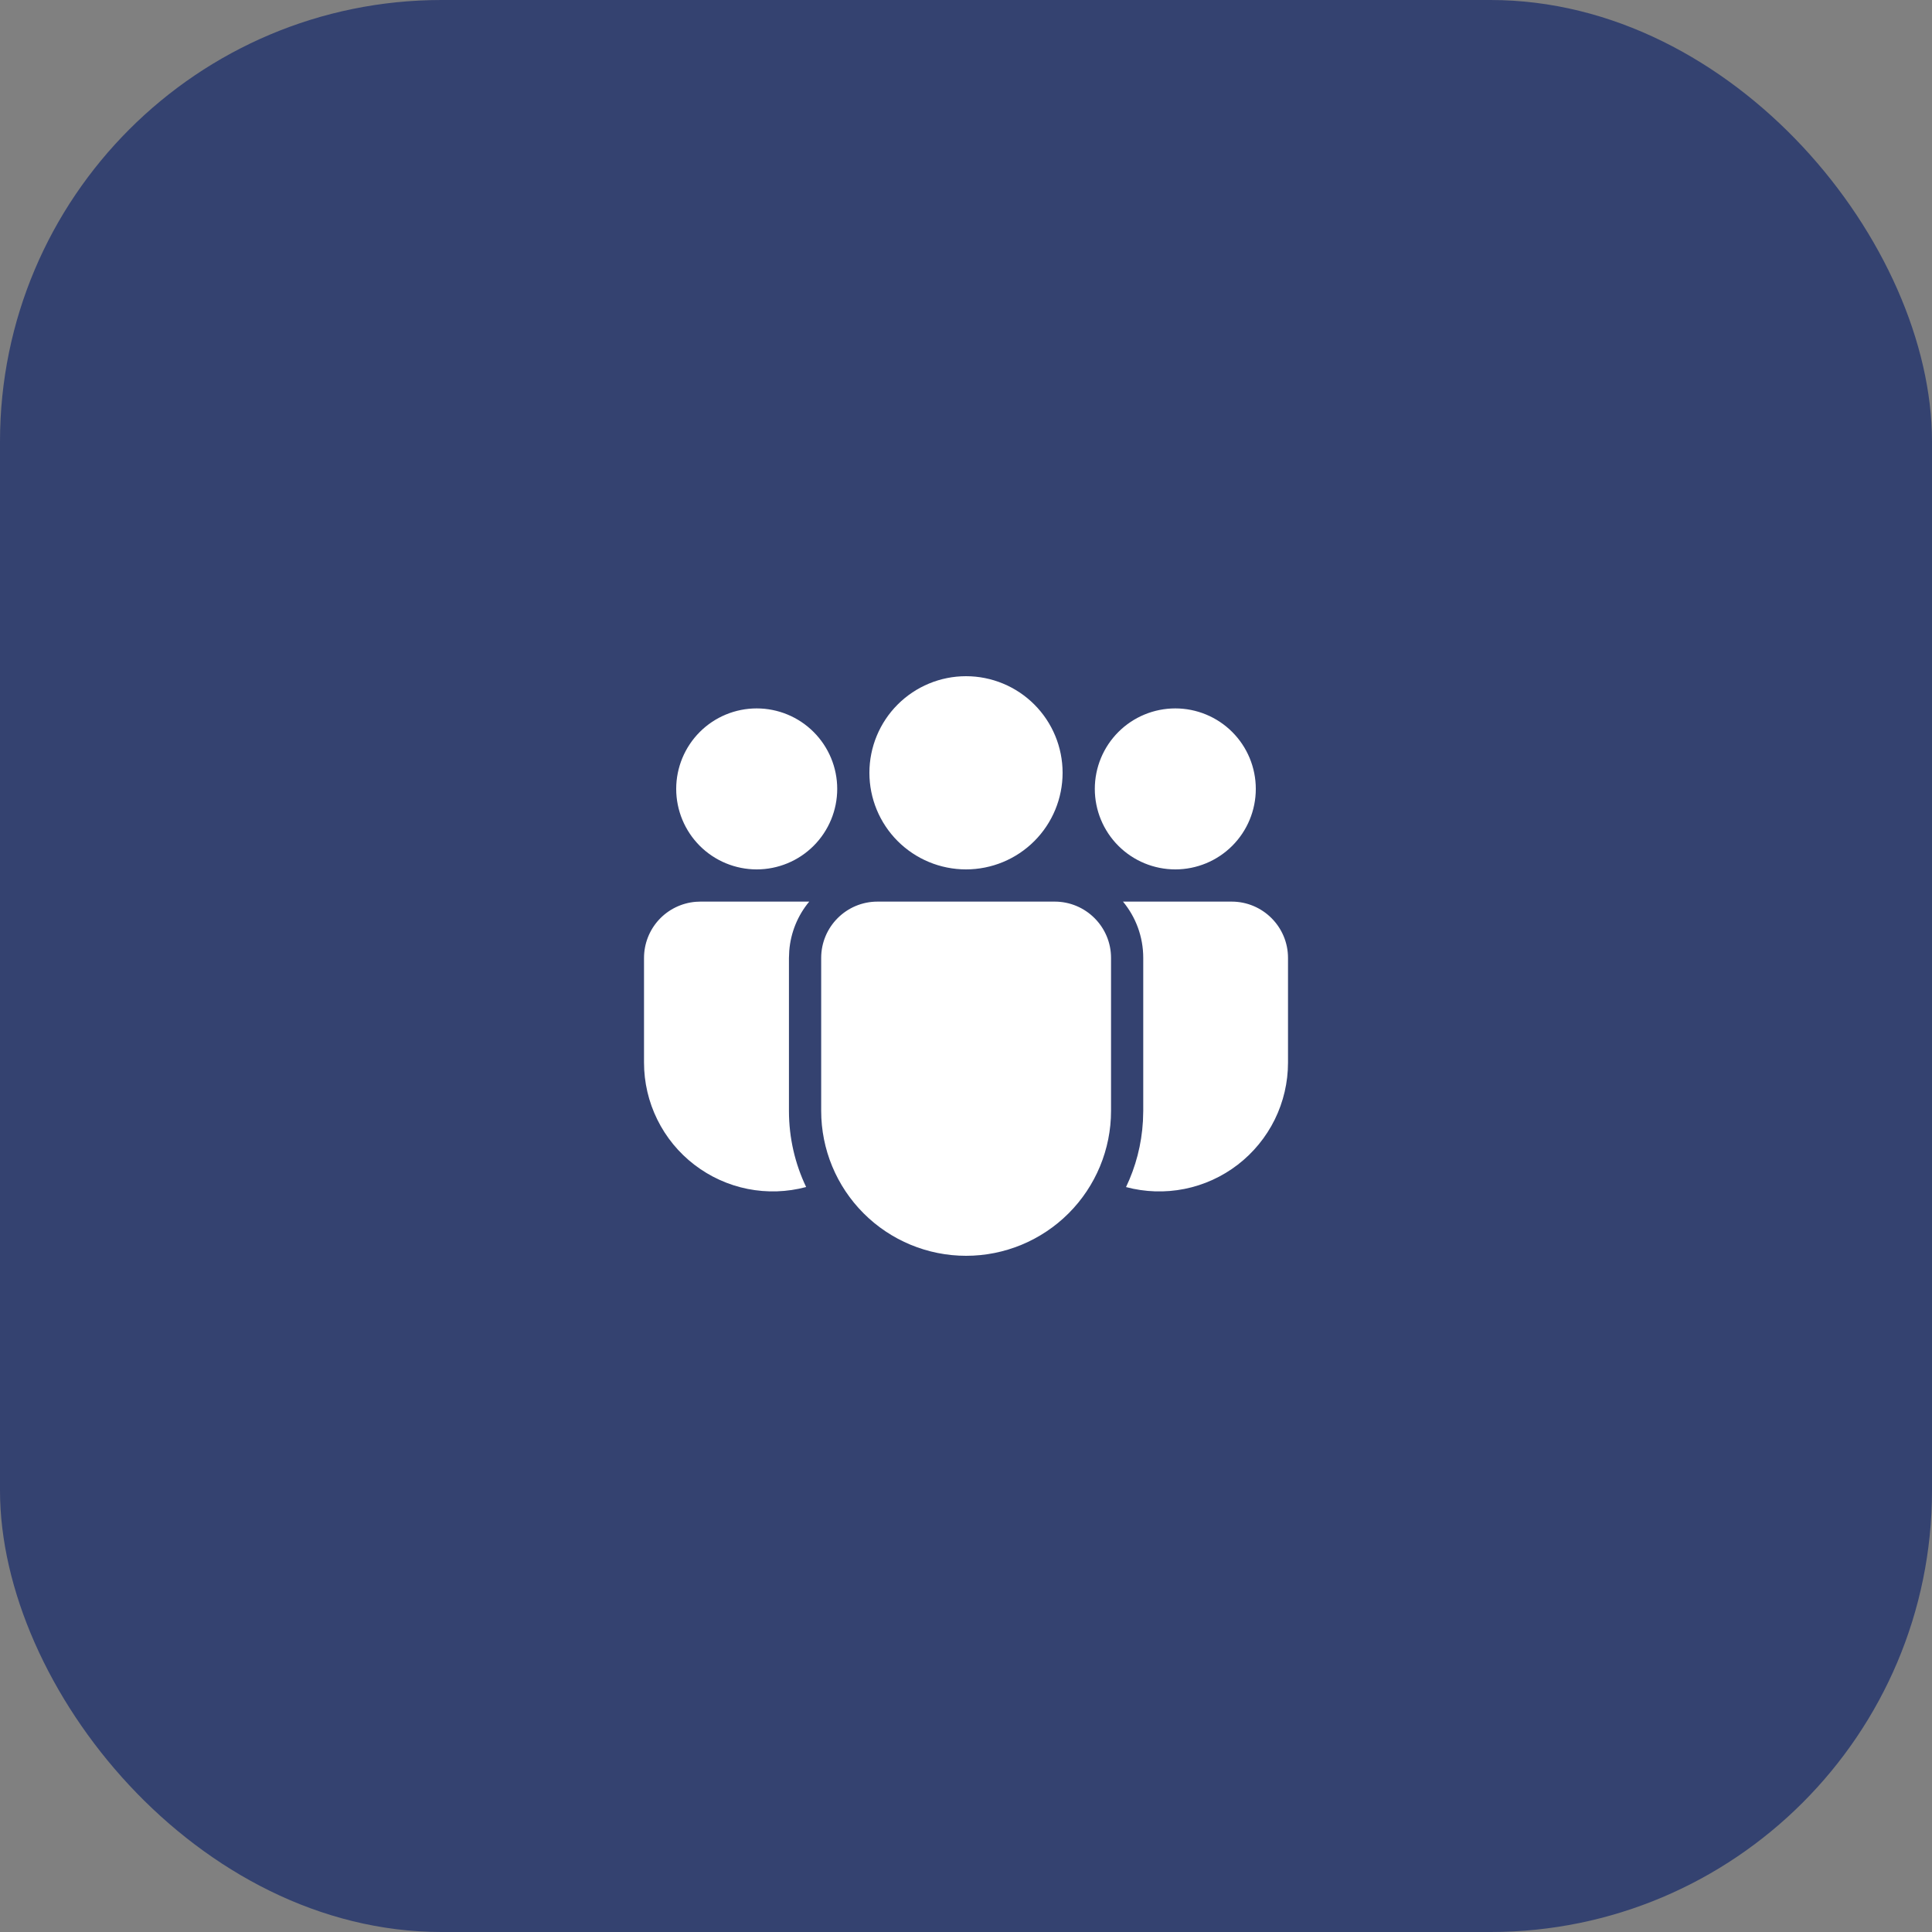
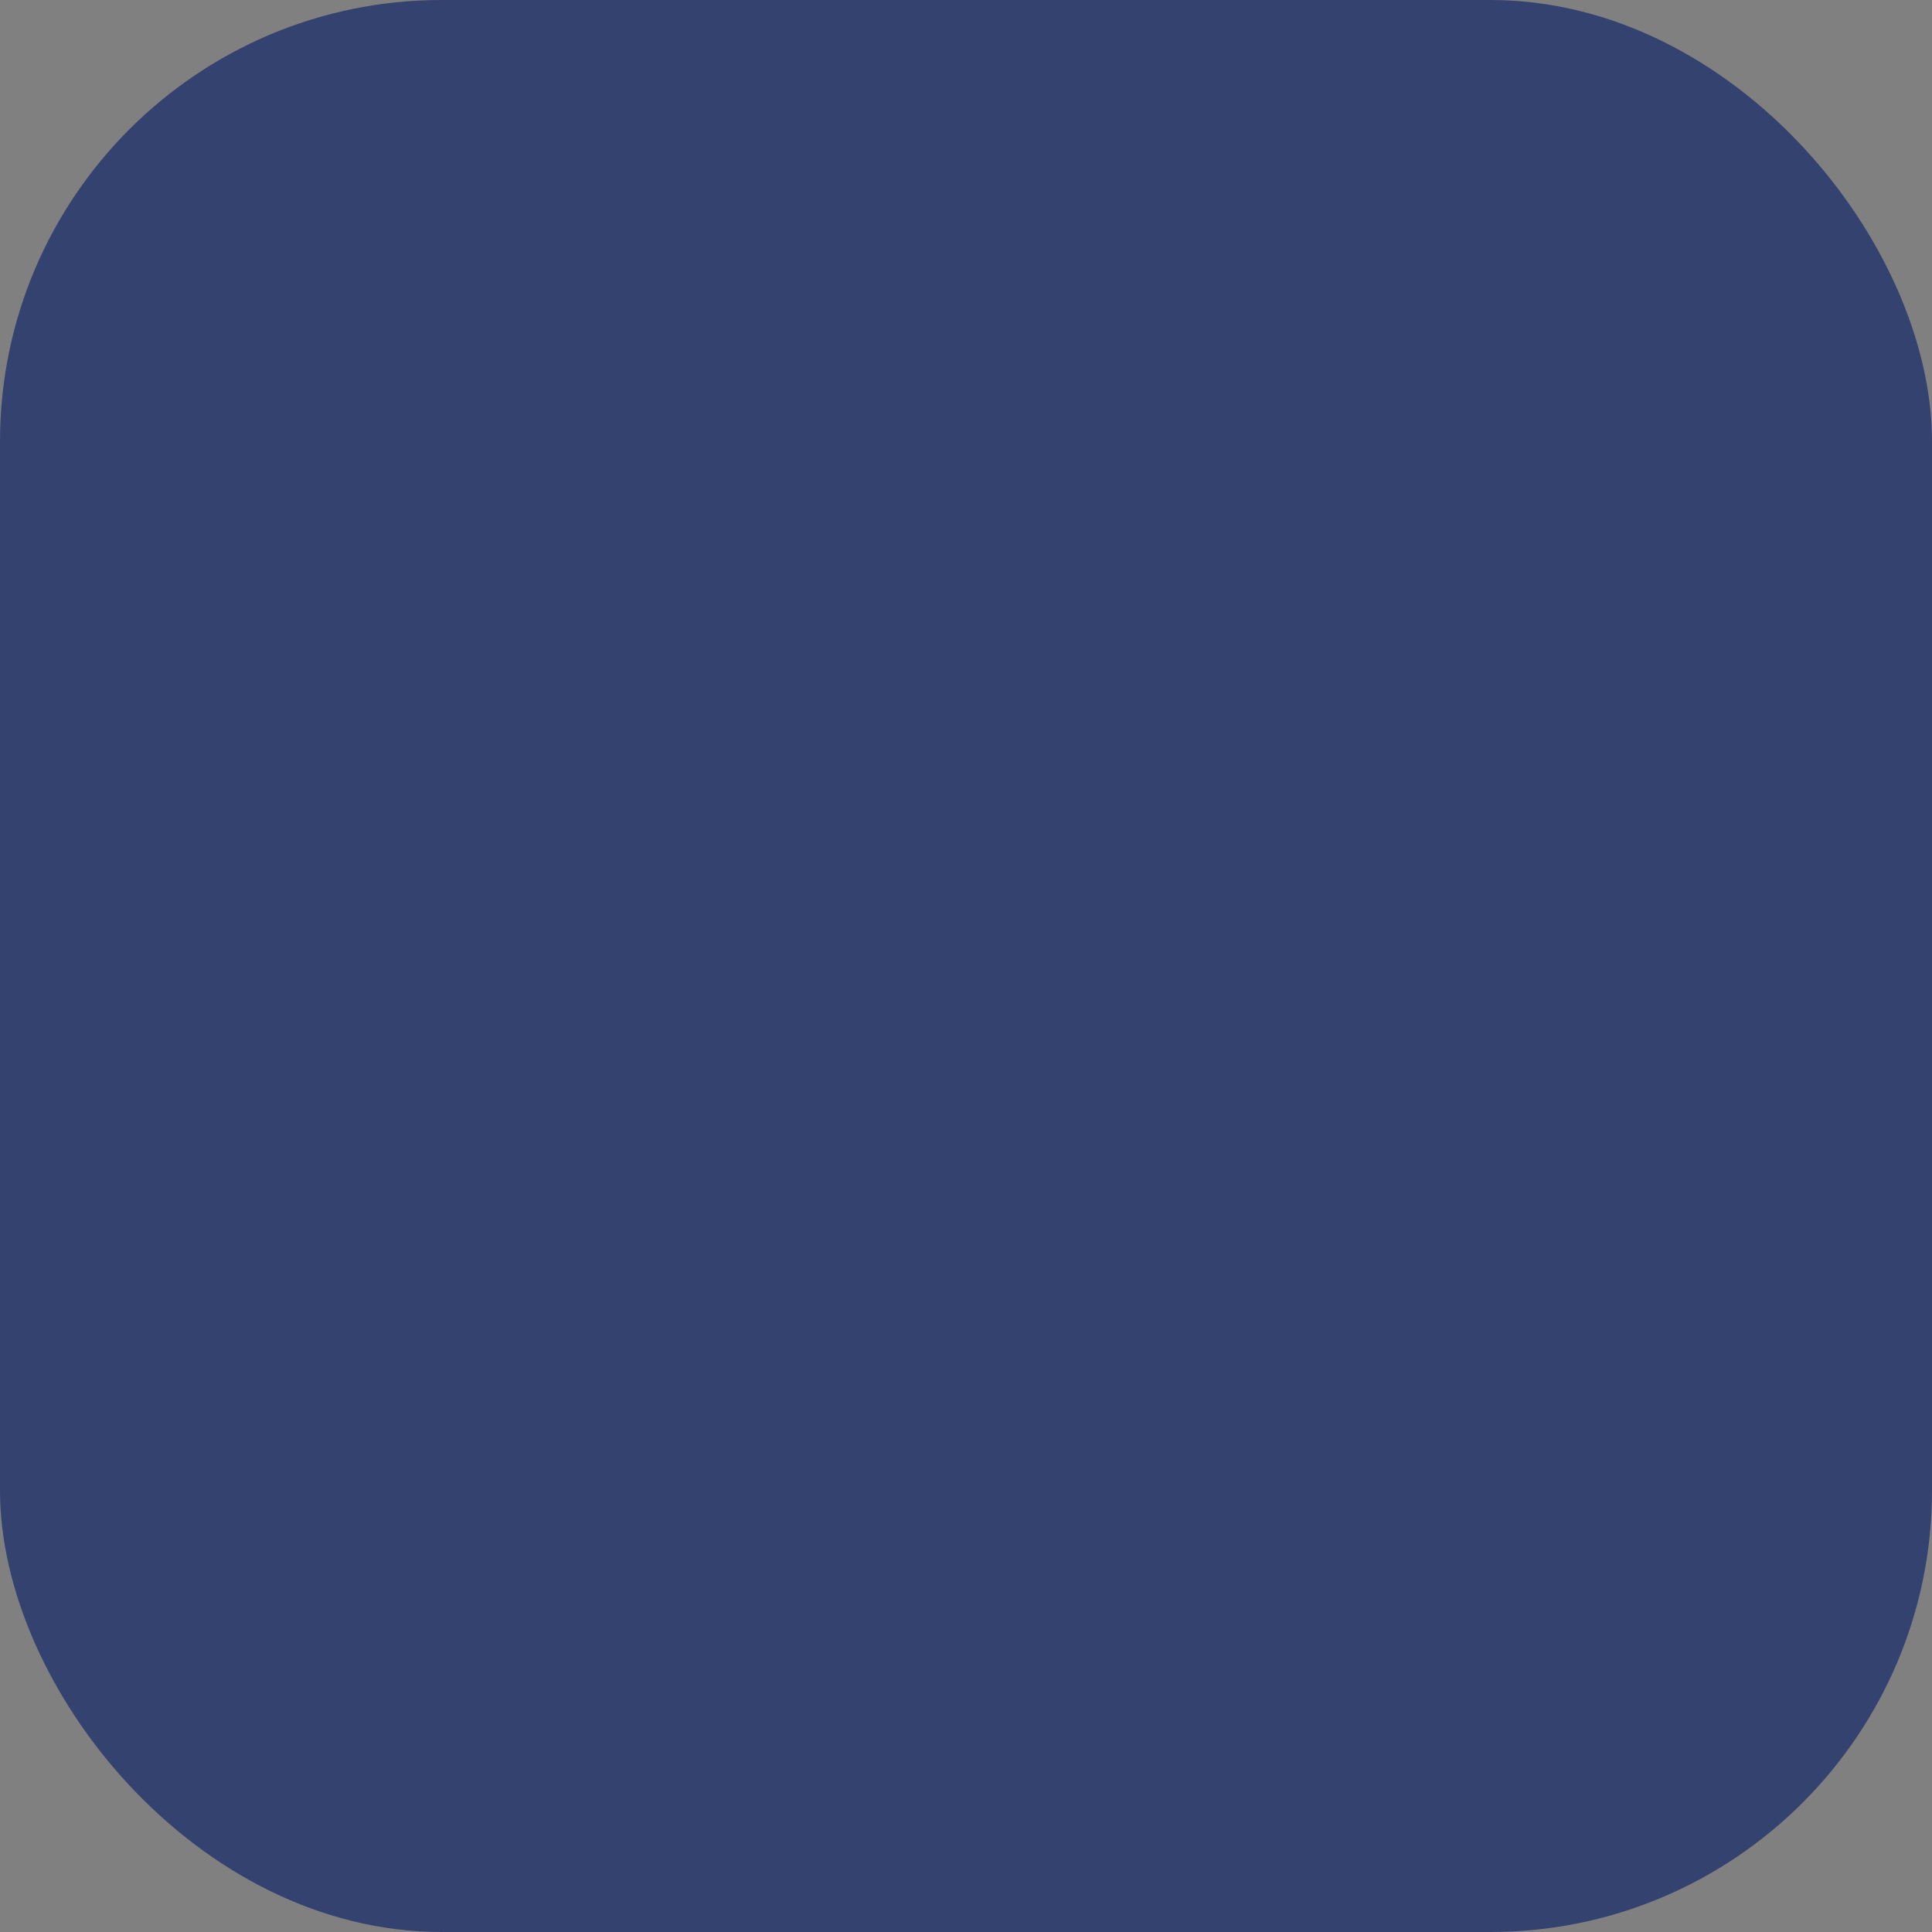
<svg xmlns="http://www.w3.org/2000/svg" width="70" height="70" viewBox="0 0 70 70" fill="none">
  <rect x="0" y="0" width="70" height="70" fill="#808080" stroke="none" />
  <rect width="70" height="70" rx="16" fill="#344270" />
-   <path d="M38.213 32.667C39.34 32.667 40.255 33.581 40.255 34.708V40.249C40.255 41.642 39.702 42.977 38.717 43.962C37.732 44.947 36.396 45.5 35.004 45.5C33.611 45.5 32.275 44.947 31.291 43.962C30.306 42.977 29.753 41.642 29.753 40.249V34.708C29.753 33.581 30.666 32.667 31.794 32.667H38.213ZM29.32 32.667C28.899 33.172 28.647 33.796 28.596 34.452L28.585 34.708V40.249C28.585 41.237 28.809 42.173 29.208 43.008C28.516 43.193 27.791 43.217 27.089 43.077C26.387 42.937 25.727 42.637 25.159 42.201C24.591 41.766 24.131 41.205 23.815 40.563C23.498 39.921 23.334 39.215 23.334 38.499V34.708C23.334 34.196 23.526 33.702 23.873 33.325C24.22 32.949 24.697 32.716 25.207 32.674L25.375 32.667H29.32ZM40.688 32.667H44.625C45.752 32.667 46.667 33.581 46.667 34.708V38.5C46.667 39.215 46.503 39.921 46.187 40.563C45.87 41.205 45.411 41.765 44.844 42.201C44.277 42.637 43.617 42.937 42.916 43.077C42.214 43.217 41.49 43.194 40.798 43.01C41.148 42.278 41.363 41.47 41.411 40.616L41.422 40.249V34.708C41.422 33.932 41.147 33.221 40.688 32.667ZM35 24.5C35.928 24.5 36.819 24.869 37.475 25.525C38.131 26.181 38.5 27.072 38.5 28C38.5 28.928 38.131 29.819 37.475 30.475C36.819 31.131 35.928 31.5 35 31.5C34.072 31.5 33.182 31.131 32.525 30.475C31.869 29.819 31.5 28.928 31.5 28C31.5 27.072 31.869 26.181 32.525 25.525C33.182 24.869 34.072 24.5 35 24.5ZM42.584 25.667C43.357 25.667 44.099 25.974 44.646 26.521C45.193 27.068 45.5 27.81 45.5 28.583C45.5 29.357 45.193 30.099 44.646 30.646C44.099 31.193 43.357 31.5 42.584 31.5C41.81 31.5 41.068 31.193 40.521 30.646C39.974 30.099 39.667 29.357 39.667 28.583C39.667 27.81 39.974 27.068 40.521 26.521C41.068 25.974 41.81 25.667 42.584 25.667ZM27.417 25.667C28.19 25.667 28.932 25.974 29.479 26.521C30.026 27.068 30.334 27.81 30.334 28.583C30.334 29.357 30.026 30.099 29.479 30.646C28.932 31.193 28.19 31.5 27.417 31.5C26.643 31.5 25.901 31.193 25.354 30.646C24.808 30.099 24.5 29.357 24.5 28.583C24.5 27.81 24.808 27.068 25.354 26.521C25.901 25.974 26.643 25.667 27.417 25.667Z" fill="white" />
</svg>